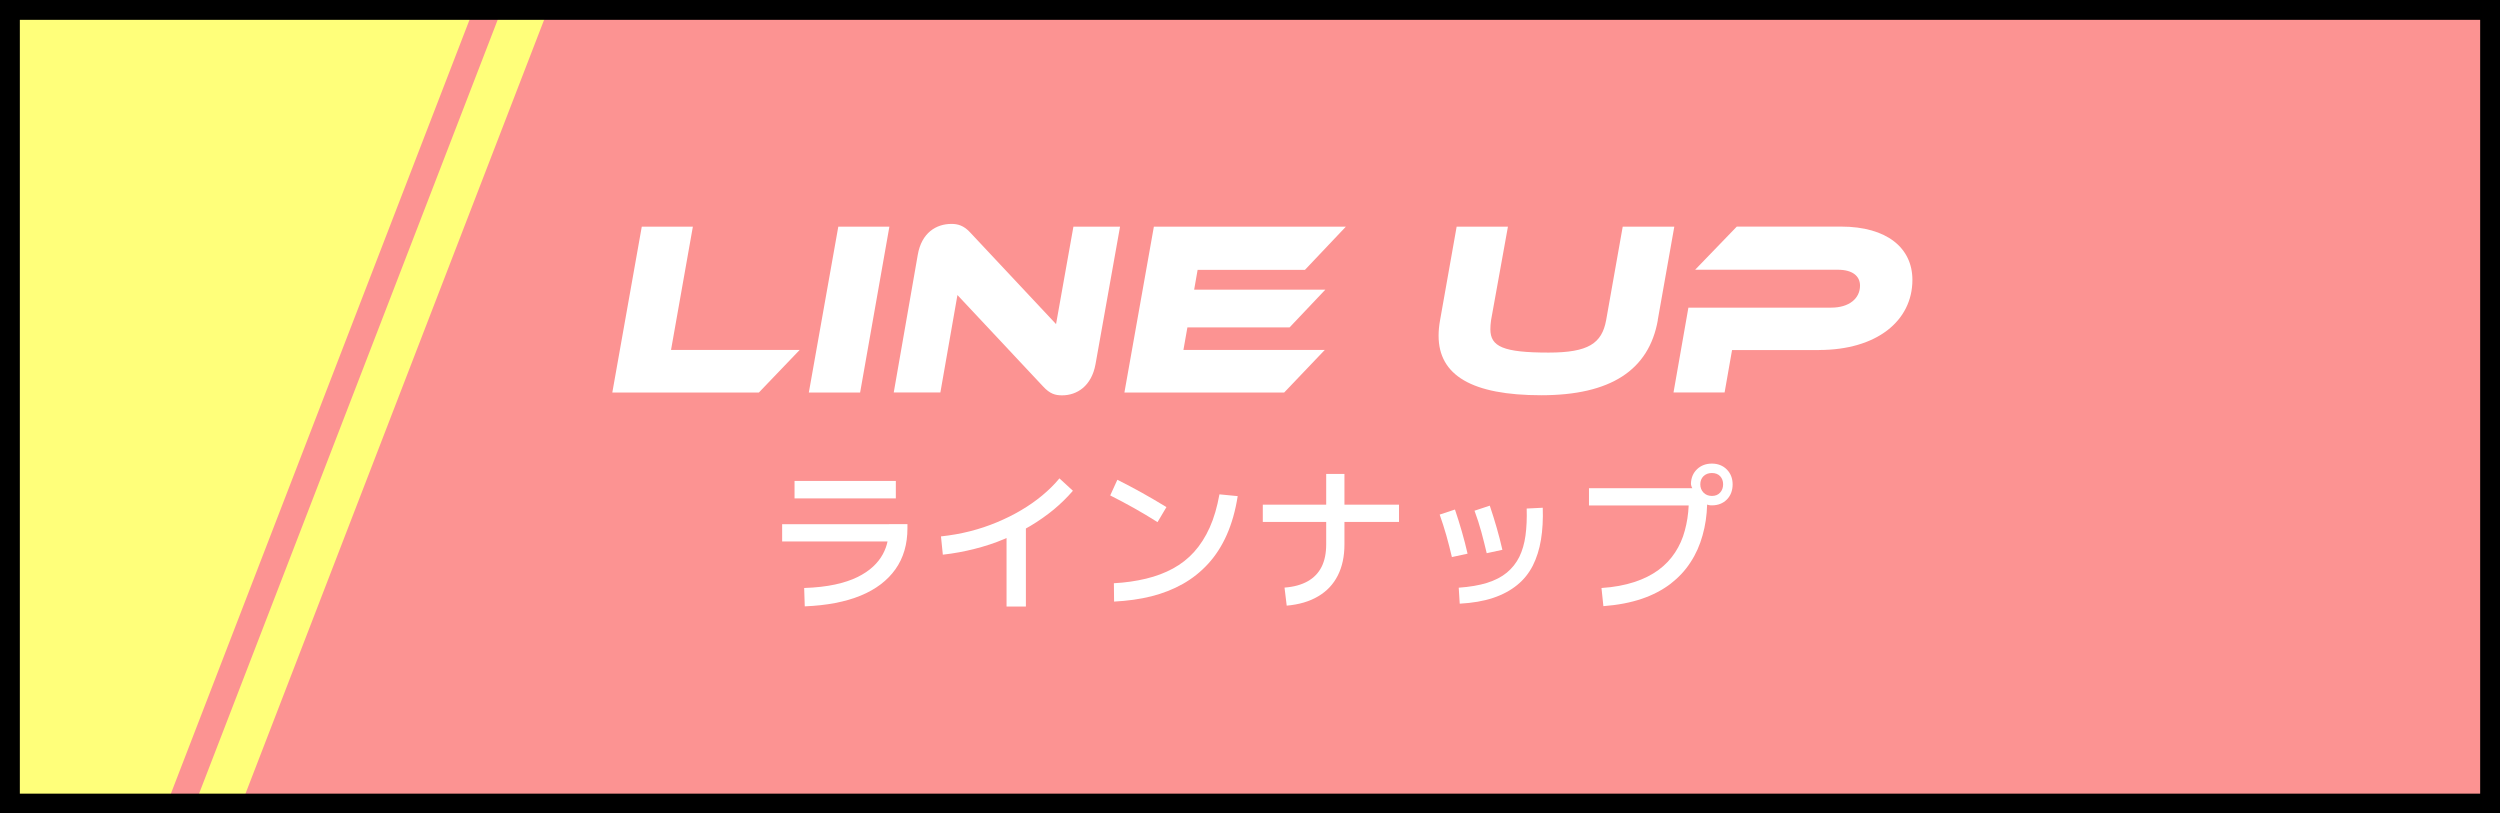
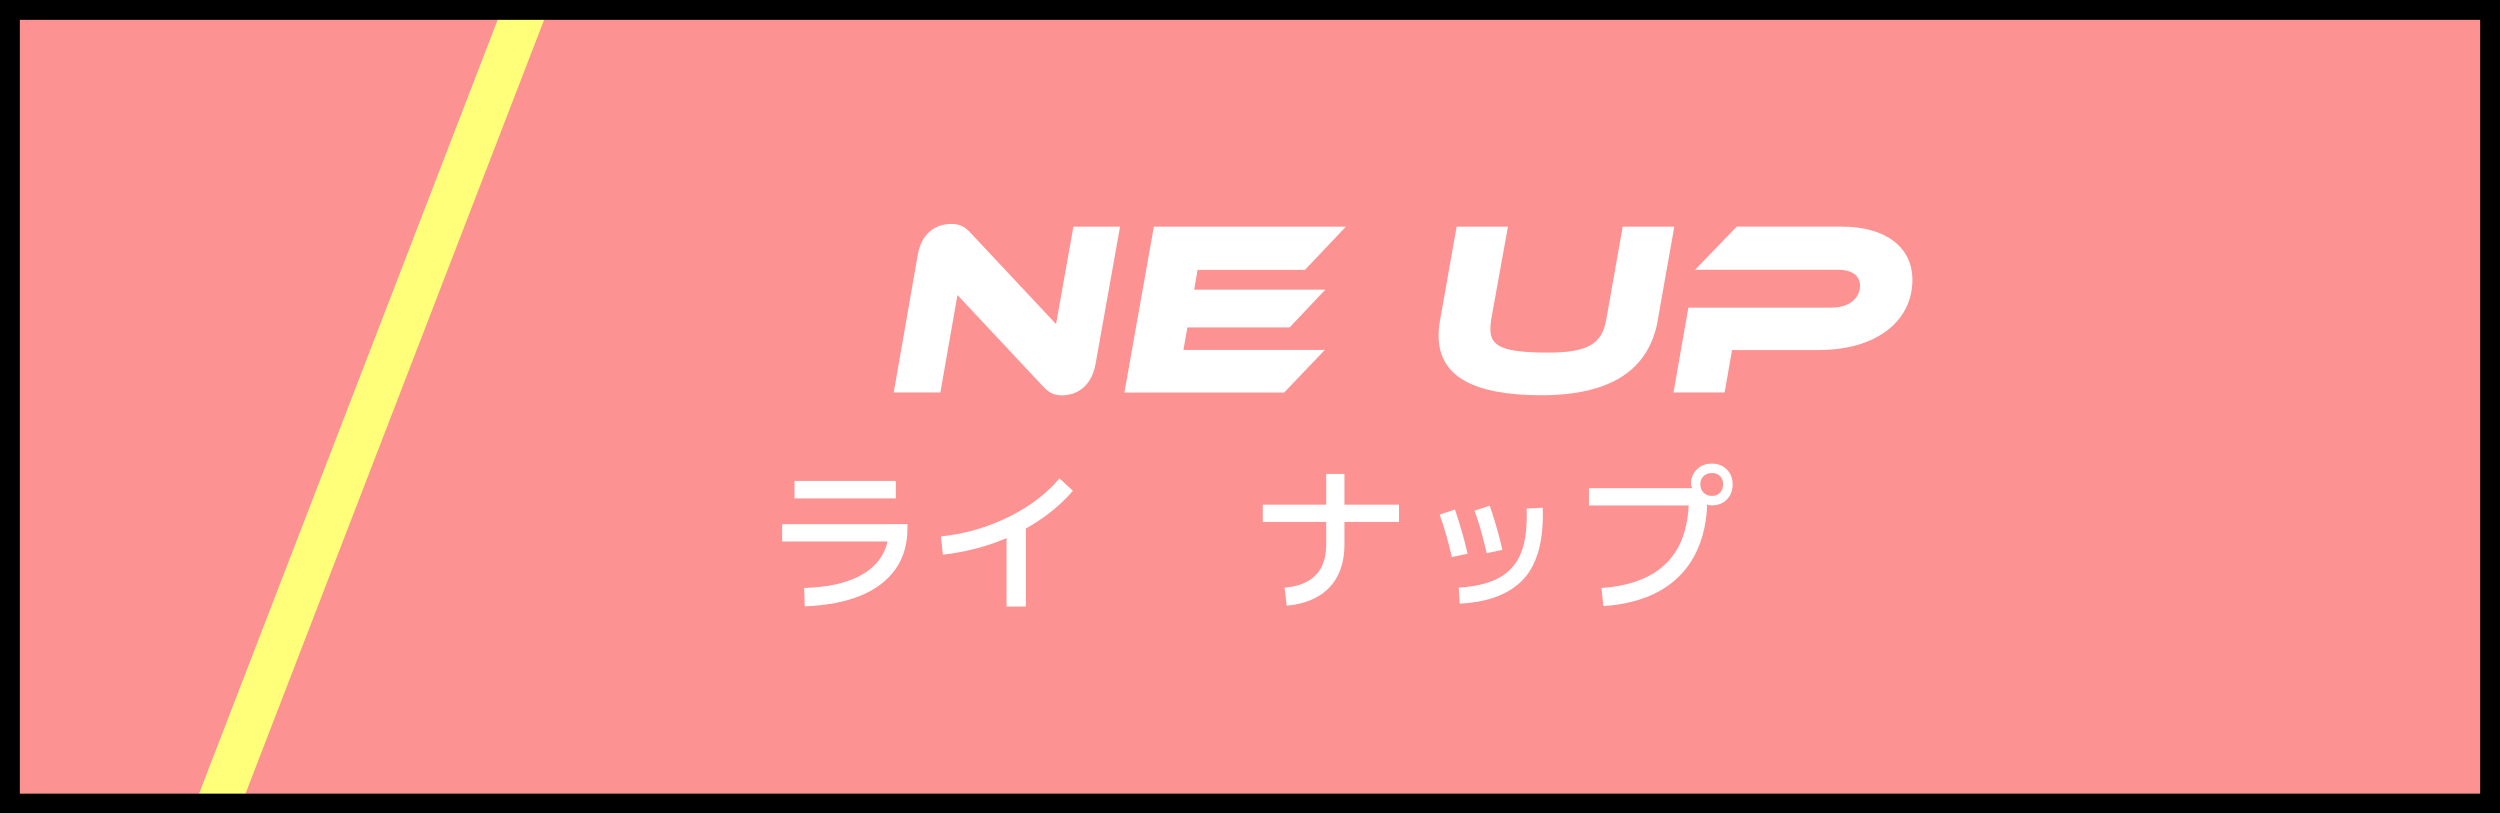
<svg xmlns="http://www.w3.org/2000/svg" id="b" viewBox="0 0 252 82">
  <rect x="0" y="0" width="252" height="82" fill="#808080" stroke="none" />
  <defs>
    <style>.e{fill:#fc9392;}.e,.f,.g{stroke-width:0px;}.f{fill:#fff;}.h{fill:none;stroke:#000;stroke-miterlimit:10;stroke-width:2px;}.g{fill:#ffff7a;}</style>
  </defs>
  <g id="c">
    <g id="d">
      <rect class="e" x="1" y="1" width="250" height="80" />
-       <polygon class="g" points="16.84 81 1 81 1 1 47.71 1 16.84 81" />
      <polygon class="g" points="24.36 81 55.23 1 50.55 1 19.68 81 24.36 81" />
-       <path class="f" d="M80.61,35.27l-4.12,4.3h-14.77l2.97-16.72h5.15l-2.2,12.42h12.97Z" />
-       <path class="f" d="M86.7,39.57h-5.17l2.97-16.72h5.15l-2.95,16.72Z" />
      <path class="f" d="M105.13,38.94l-8.62-9.2-1.72,9.82h-4.7l2.42-13.87c.38-2.22,1.85-3.12,3.4-3.12.62,0,1.25.15,1.92.9l8.62,9.2,1.75-9.82h4.7l-2.47,13.85c-.4,2.22-1.87,3.15-3.37,3.15-.7,0-1.23-.15-1.92-.9Z" />
      <path class="f" d="M133.54,35.27l-4.1,4.3h-16.1l2.97-16.72h19.35l-4.12,4.35h-10.82l-.35,2h13.22l-3.6,3.8h-10.3l-.4,2.27h14.25Z" />
      <path class="f" d="M167.11,32.27c-.9,5.05-4.77,7.57-11.75,7.57s-10.35-2-10.35-6c0-.5.05-1.02.15-1.57l1.67-9.42h5.17l-1.7,9.42c-.05.35-.07.65-.07.92,0,1.75,1.3,2.35,5.87,2.35,4,0,5.37-.92,5.8-3.27l1.67-9.42h5.2l-1.67,9.42Z" />
      <path class="f" d="M183.34,35.29h-8.75l-.75,4.27h-5.15l1.5-8.55h14.4c1.8,0,2.9-.92,2.9-2.22,0-.97-.77-1.6-2.22-1.6h-14.4l4.2-4.35h10.5c4.65,0,7.2,2.17,7.2,5.37,0,4.15-3.62,7.07-9.42,7.07Z" />
-       <path class="f" d="M90.74,52.84v1.74h-11.9v-1.74h11.9ZM90.3,48.48v1.76h-10.21v-1.76h10.21ZM81.12,61.13l-.06-1.86c1.19-.04,2.23-.16,3.11-.35.88-.19,1.63-.44,2.26-.75s1.15-.66,1.57-1.05c.42-.39.74-.8.98-1.24s.4-.88.49-1.33c.09-.45.14-.88.14-1.3v-.42h1.86v.42c0,1.61-.4,2.99-1.21,4.13s-1.98,2.03-3.51,2.66c-1.54.63-3.41.99-5.62,1.08Z" />
+       <path class="f" d="M90.74,52.84v1.74h-11.9v-1.74h11.9ZM90.3,48.48v1.76h-10.21v-1.76h10.21M81.12,61.13l-.06-1.86c1.19-.04,2.23-.16,3.11-.35.88-.19,1.63-.44,2.26-.75s1.15-.66,1.57-1.05c.42-.39.74-.8.98-1.24s.4-.88.49-1.33c.09-.45.14-.88.14-1.3v-.42h1.86v.42c0,1.61-.4,2.99-1.21,4.13s-1.98,2.03-3.51,2.66c-1.54.63-3.41.99-5.62,1.08Z" />
      <path class="f" d="M95.04,55.93l-.19-1.86c1.01-.11,1.99-.28,2.93-.52s1.84-.54,2.7-.9c.86-.36,1.68-.76,2.45-1.22.77-.45,1.48-.95,2.13-1.49.65-.54,1.23-1.11,1.73-1.72l1.36,1.25c-.58.67-1.22,1.3-1.94,1.9-.72.59-1.5,1.14-2.34,1.64-.84.5-1.74.95-2.68,1.34-.94.4-1.93.72-2.96.98s-2.09.46-3.18.58ZM101.46,53.03h1.95v8.11h-1.95v-8.11Z" />
-       <path class="f" d="M117.58,51.11l-.9,1.52c-.79-.5-1.58-.97-2.38-1.42-.79-.44-1.59-.87-2.39-1.27l.72-1.58c.83.42,1.66.85,2.48,1.31s1.64.94,2.46,1.44ZM112.3,60.63l-.02-1.84c1.16-.06,2.24-.22,3.24-.46,1-.24,1.9-.58,2.71-1.02.81-.44,1.53-1,2.14-1.68s1.14-1.5,1.57-2.46.75-2.07.98-3.34l1.84.18c-.23,1.47-.6,2.77-1.1,3.9-.5,1.13-1.13,2.1-1.87,2.91-.75.82-1.6,1.5-2.56,2.04s-2.02.96-3.18,1.25-2.41.46-3.75.53Z" />
      <path class="f" d="M141.02,50.87v1.74h-13.73v-1.74h13.73ZM129.7,61.05l-.22-1.82c.94-.07,1.72-.29,2.34-.64.62-.35,1.09-.84,1.4-1.46.31-.62.46-1.37.46-2.26v-7.1h1.84v7.1c0,1.21-.22,2.25-.67,3.14-.45.89-1.11,1.59-1.98,2.1-.87.52-1.93.83-3.18.94Z" />
      <path class="f" d="M146.35,56.15c-.17-.74-.36-1.46-.56-2.18-.2-.71-.43-1.41-.67-2.1l1.54-.51c.26.77.49,1.51.7,2.24.21.73.4,1.46.57,2.21l-1.57.34ZM147.14,60.84l-.1-1.6c1.11-.08,2.06-.24,2.86-.49.79-.25,1.46-.59,1.99-1.03.53-.44.95-.97,1.26-1.59.3-.62.51-1.34.62-2.15.11-.81.15-1.72.12-2.72l1.62-.08c.04,1.17-.02,2.25-.18,3.22-.16.98-.44,1.85-.82,2.61-.39.76-.91,1.42-1.58,1.96-.66.54-1.47.98-2.43,1.3s-2.08.51-3.36.58ZM149.86,55.76c-.17-.72-.35-1.44-.54-2.14s-.42-1.41-.69-2.14l1.54-.51c.26.77.49,1.51.7,2.24s.4,1.46.57,2.21l-1.57.34Z" />
      <path class="f" d="M161.62,61.09l-.19-1.82c1.26-.08,2.36-.29,3.31-.6.95-.31,1.76-.72,2.44-1.22.68-.5,1.23-1.09,1.67-1.76s.77-1.41.98-2.21c.22-.8.35-1.64.39-2.53h-10.05v-1.74h10.42c-.04-.06-.08-.14-.1-.22-.03-.08-.04-.17-.04-.26.02-.59.23-1.07.62-1.44.39-.37.89-.56,1.49-.56s1.12.2,1.51.6c.39.4.58.9.58,1.5s-.19,1.12-.58,1.52c-.39.39-.89.59-1.51.59-.1,0-.18,0-.26-.02s-.15-.03-.22-.06c-.03,1.09-.18,2.12-.46,3.1-.27.98-.67,1.89-1.21,2.71-.53.83-1.21,1.55-2.02,2.18-.82.62-1.78,1.13-2.9,1.51-1.12.38-2.41.63-3.87.74ZM172.56,49.99c.35,0,.63-.11.83-.34.2-.22.3-.5.3-.83s-.1-.6-.3-.82c-.2-.21-.48-.32-.83-.32s-.63.11-.85.32c-.21.21-.32.49-.32.82s.11.61.32.83c.21.22.5.34.85.34Z" />
      <rect class="h" x="1" y="1" width="250" height="80" />
    </g>
  </g>
</svg>